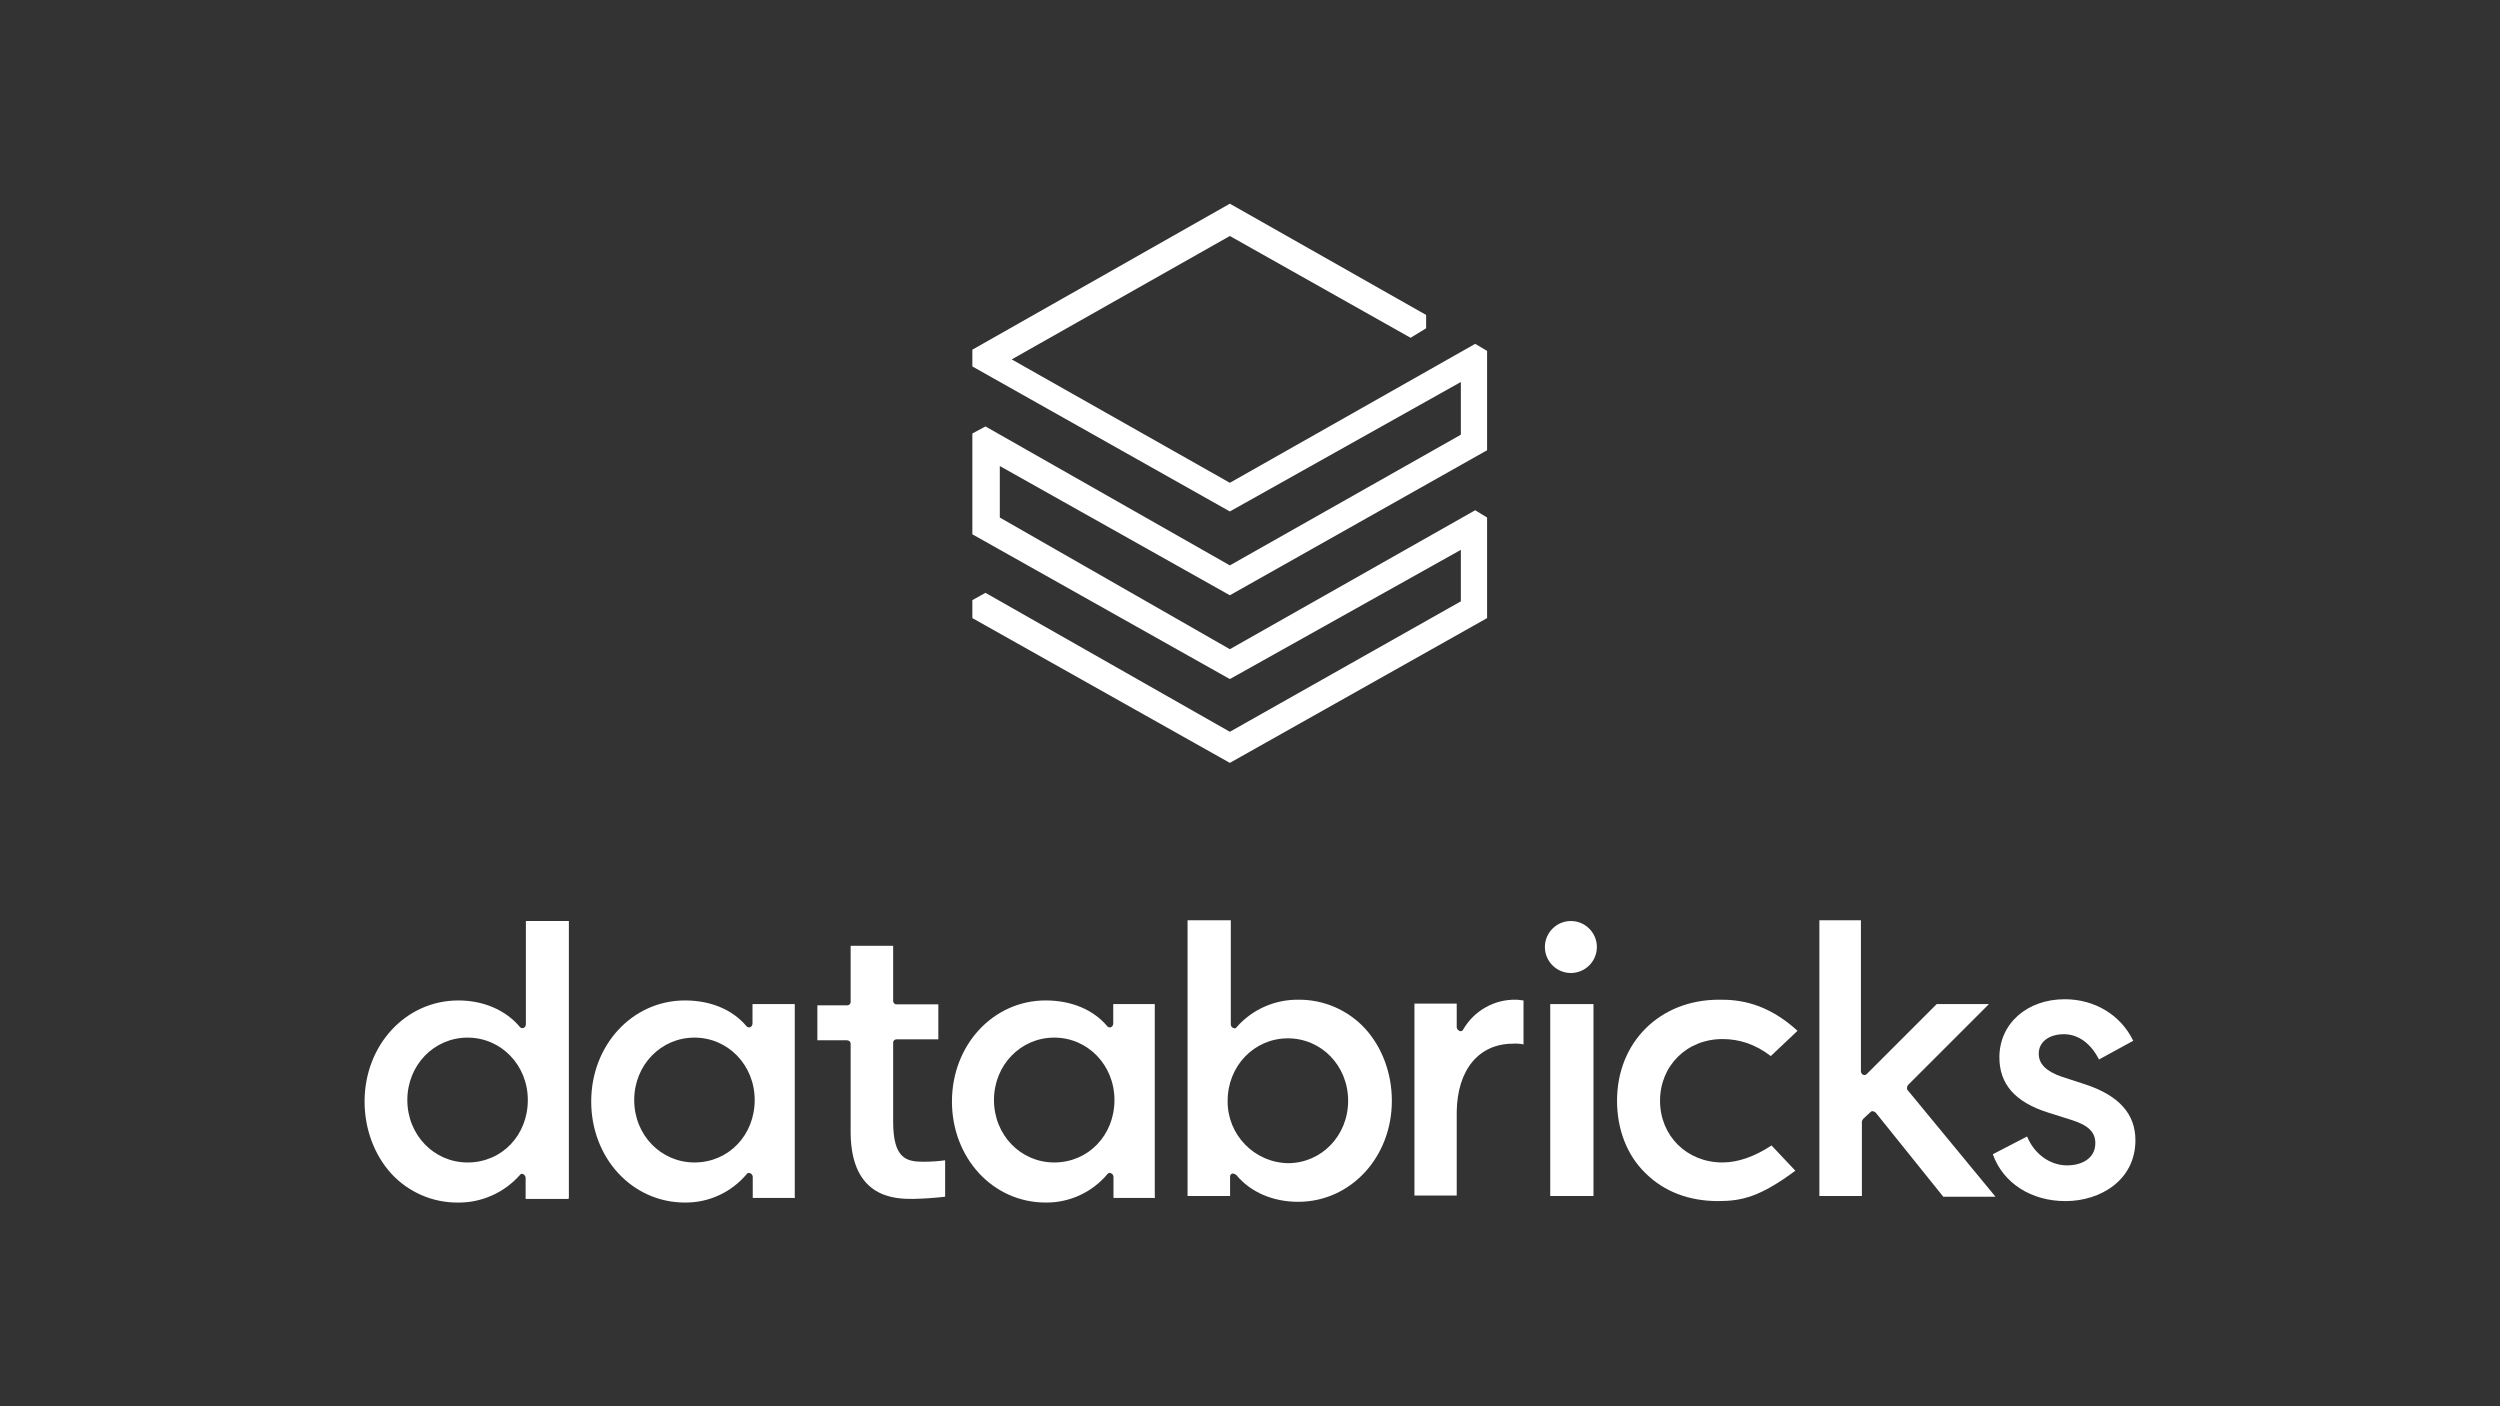
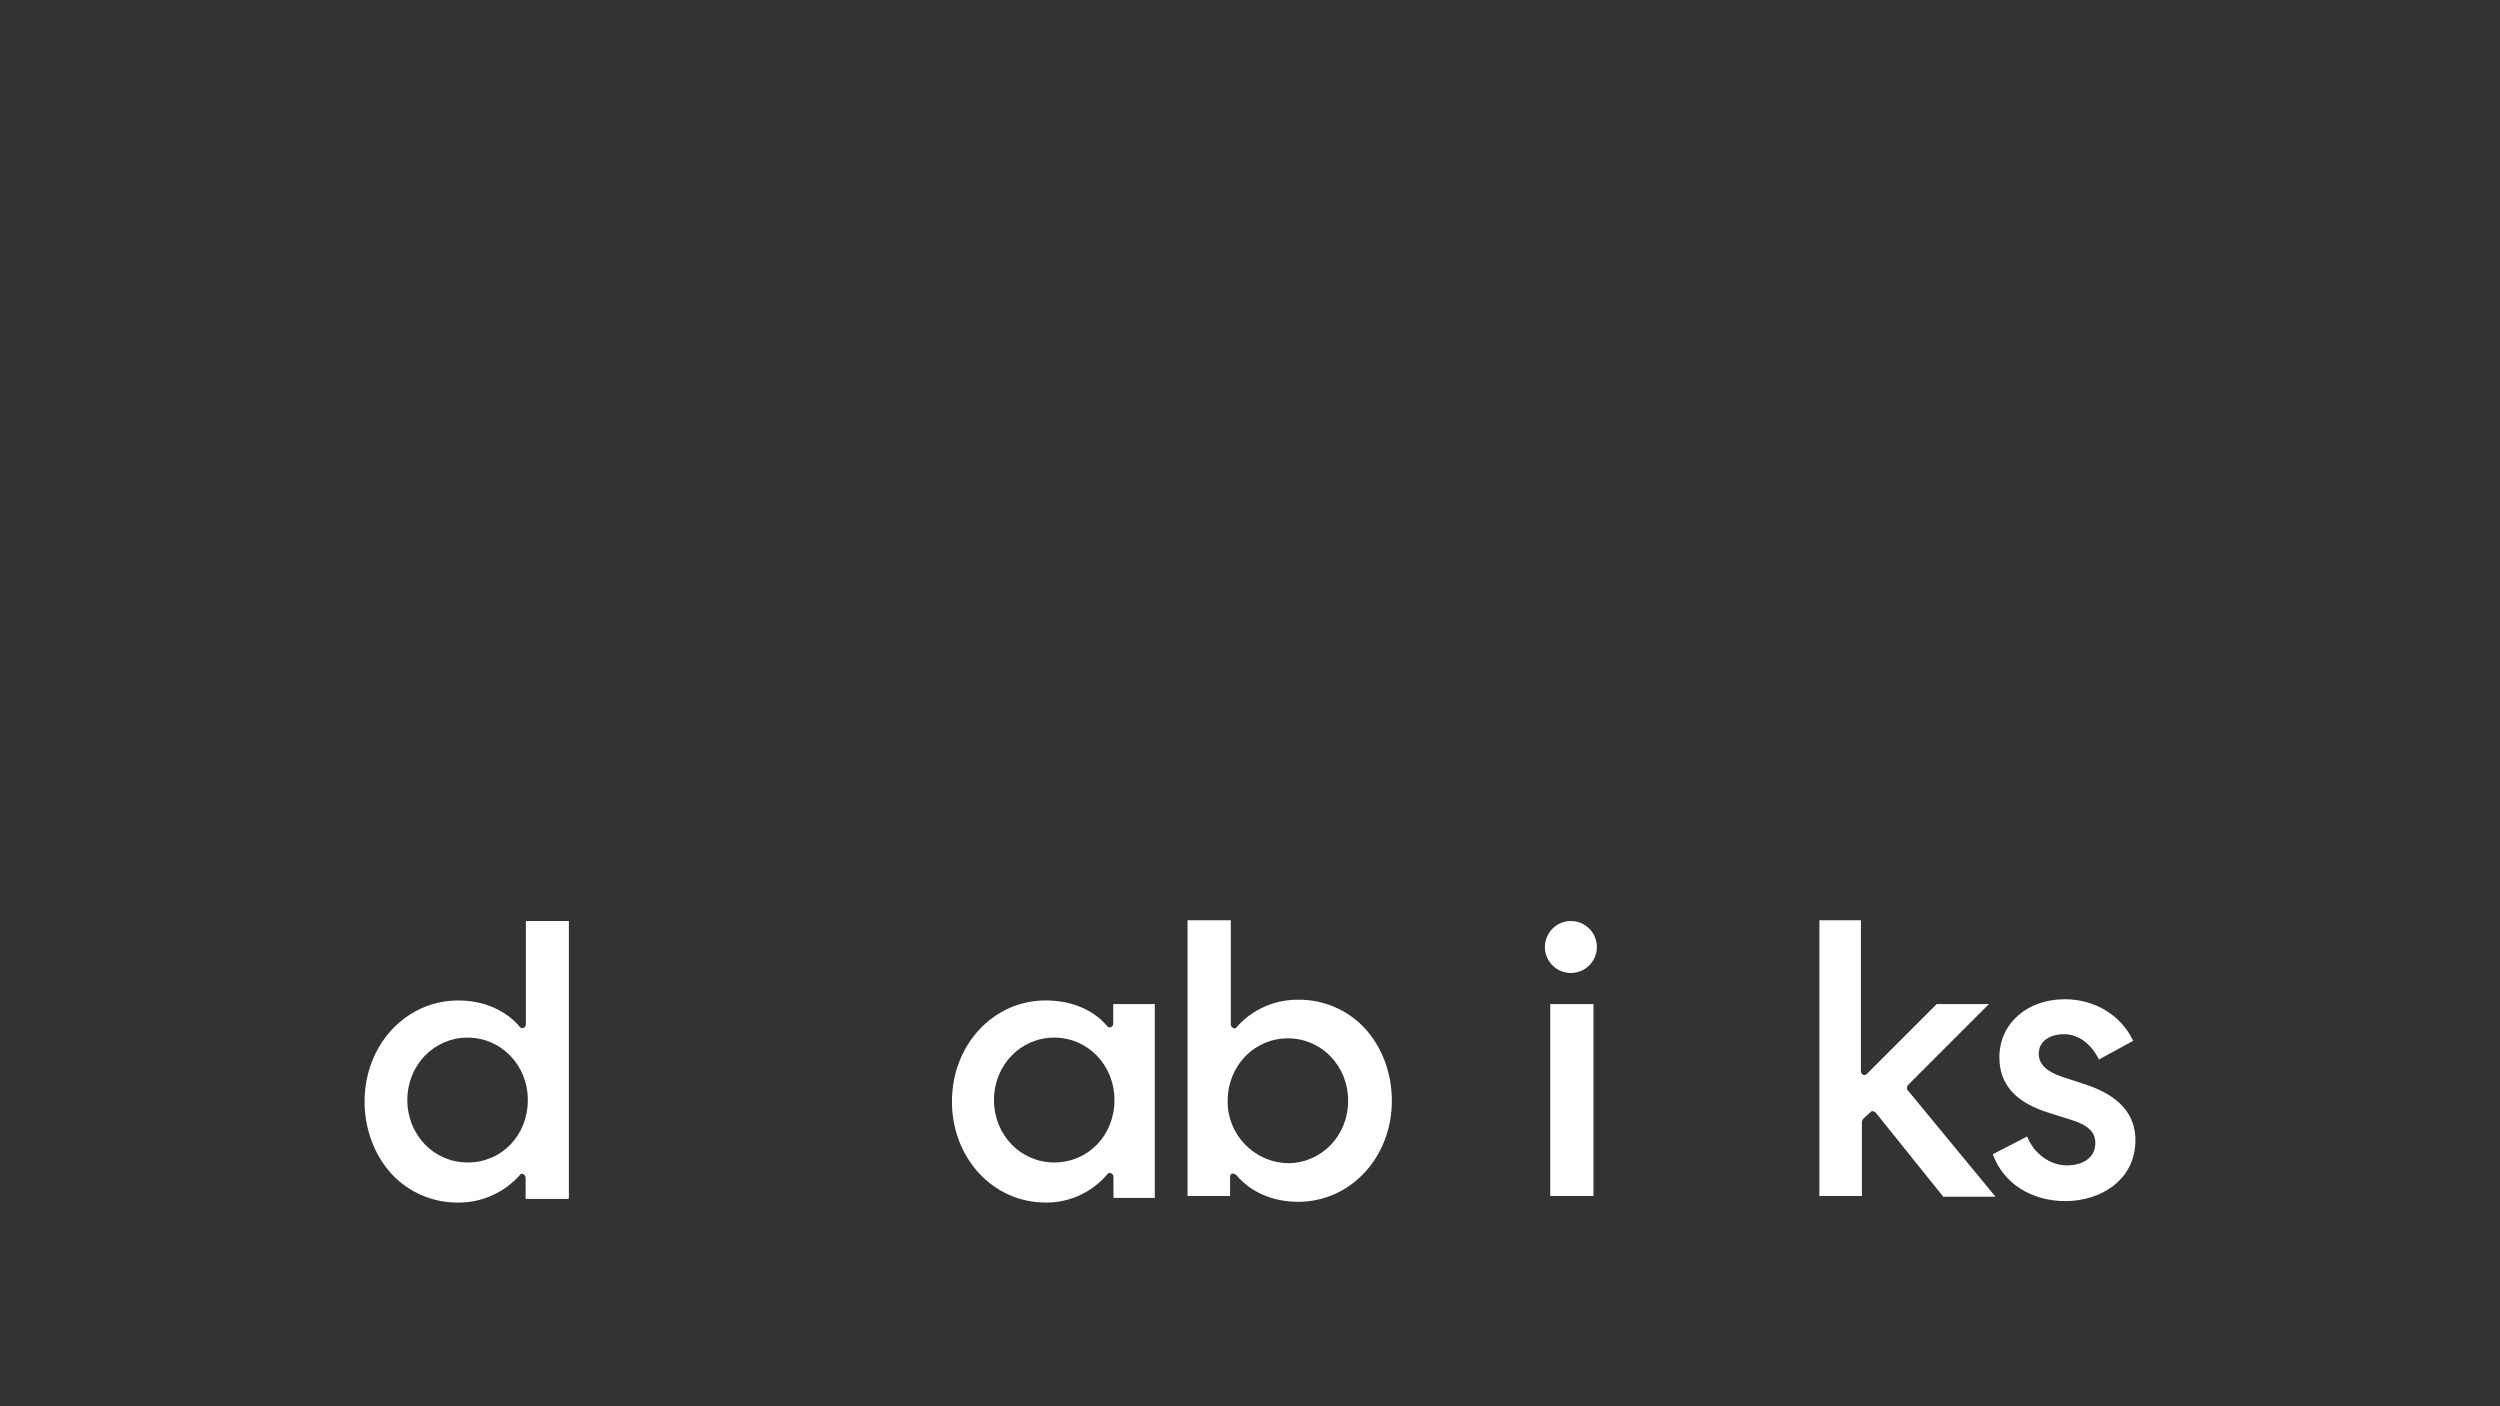
<svg xmlns="http://www.w3.org/2000/svg" width="1200" height="675" viewBox="0 0 1200 675" fill="none">
  <rect x="0" y="0" width="1200" height="675" fill="#333333" stroke="none" />
-   <path d="M466.731 167.847V175.892L590.325 245.501L701.21 183.354V208.656L590.325 271.386L473.028 204.692L466.731 208.073V256.461L590.325 325.954L701.21 263.924V288.642L590.325 351.255L473.028 284.561L466.731 288.059V296.688L590.325 366.18L713.802 296.688V248.416L708.089 244.918L590.325 311.612L479.907 248.416V223.697L590.325 285.727L713.802 216.118V168.43L708.089 165.048L590.325 231.742L485.62 172.511L590.325 113.279L677.074 162.134L684.536 157.586V151.173L590.325 97.772L466.731 167.847Z" fill="white" />
  <path d="M224.438 557.988C208.347 557.988 195.521 544.813 195.521 528.023C195.521 511.232 208.347 498.057 224.438 498.057C240.528 498.057 253.354 511.232 253.354 528.023C253.354 544.813 240.994 557.988 224.438 557.988ZM273.059 574.428V442.09H252.421V491.644C252.421 492.344 252.071 493.043 251.372 493.393C250.789 493.626 250.089 493.51 249.623 493.043C242.86 484.881 232.133 480.217 220.007 480.217C194.705 480.217 175 501.671 175 528.722C175 541.898 179.664 554.374 187.826 563.352C196.104 572.33 207.764 577.343 219.89 577.227C231.2 577.343 242.044 572.446 249.506 564.051C249.856 563.468 250.555 563.235 251.138 563.585C251.138 563.585 251.255 563.585 251.255 563.701C251.955 564.051 252.304 564.751 252.304 565.45V575.478H272.942L273.059 574.428Z" fill="white" />
-   <path d="M333.335 557.983C317.245 557.983 304.419 544.808 304.419 528.018C304.419 511.227 317.245 498.052 333.335 498.052C349.426 498.052 362.252 511.227 362.252 528.018C362.252 544.808 349.776 557.983 333.335 557.983ZM381.49 574.423V481.961H361.202V491.289C361.202 491.989 360.852 492.688 360.153 493.038C359.57 493.271 358.87 493.155 358.404 492.688C351.641 484.527 340.914 480.212 328.788 480.212C303.486 480.212 283.781 501.666 283.781 528.717C283.781 555.768 303.37 577.222 328.788 577.222C340.215 577.338 351.058 572.325 358.404 563.58C358.754 562.997 359.57 562.764 360.153 563.23C360.153 563.23 360.153 563.23 360.269 563.23C360.969 563.58 361.319 564.28 361.319 564.979V575.006H381.607L381.49 574.423Z" fill="white" />
  <path d="M506.023 557.983C489.933 557.983 477.107 544.808 477.107 528.018C477.107 511.227 489.933 498.052 506.023 498.052C522.114 498.052 534.94 511.227 534.94 528.018C534.94 544.808 522.464 557.983 506.023 557.983ZM554.295 574.423V481.961H534.357V491.289C534.357 491.989 534.007 492.688 533.307 493.038C532.724 493.271 532.025 493.155 531.558 492.688C524.796 484.527 514.069 480.212 501.942 480.212C476.641 480.212 456.936 501.666 456.936 528.717C456.936 555.768 476.524 577.222 501.942 577.222C513.369 577.338 524.213 572.325 531.558 563.58C531.908 562.997 532.724 562.764 533.307 563.23C533.307 563.23 533.307 563.23 533.424 563.23C534.123 563.58 534.473 564.28 534.473 564.979V575.006H554.411L554.295 574.423Z" fill="white" />
  <path d="M589.271 528.365C589.271 511.575 602.097 498.399 618.187 498.399C634.278 498.399 647.103 511.575 647.103 528.365C647.103 545.155 634.278 558.33 618.187 558.33C601.98 557.981 589.038 544.572 589.271 528.365ZM591.37 563.344H592.069C592.652 563.461 593.119 563.694 593.468 564.044C600.231 572.205 610.958 576.869 623.084 576.869C648.386 576.869 668.091 555.415 668.091 528.365C668.091 515.189 663.427 502.713 655.265 493.735C646.987 484.757 635.327 479.743 623.201 479.86C611.891 479.743 601.047 484.524 593.585 493.036C593.235 493.735 592.536 493.735 591.836 493.385C591.136 493.035 590.787 492.336 590.787 491.636V441.732H570.032V574.071H590.437V564.743C590.437 564.16 590.787 563.577 591.37 563.344Z" fill="white" />
-   <path d="M726.274 500.966C727.907 500.849 729.656 500.966 731.288 501.316V480.211C730.588 480.211 729.189 479.862 727.673 479.862C717.296 479.628 707.619 485.109 702.372 494.087C702.139 494.786 701.322 495.136 700.739 494.903H700.623C699.923 494.553 699.34 493.97 699.224 493.154V481.727H678.936V573.84H699.224V533.846C699.457 513.442 709.834 500.966 726.274 500.966Z" fill="white" />
  <path d="M764.869 481.96H744.114V574.072H764.869V481.96Z" fill="white" />
  <path d="M754.022 442.09C747.143 442.09 741.546 447.687 741.546 454.566C741.546 461.445 747.143 467.042 754.022 467.042C760.901 467.042 766.498 461.445 766.498 454.566C766.498 447.687 760.901 442.09 754.022 442.09Z" fill="white" />
-   <path d="M825.032 479.861C796.816 479.861 776.178 500.149 776.178 528.365C776.178 541.891 780.842 554.367 789.703 562.995C798.681 571.973 810.691 576.52 824.683 576.52C836.109 576.52 844.971 574.422 861.761 561.946L850.334 549.819C842.172 555.183 834.244 557.981 826.781 557.981C809.641 557.981 796.816 545.155 796.816 528.365C796.816 511.575 809.641 498.75 826.781 498.75C834.943 498.75 842.522 501.198 849.984 506.911L862.81 494.785C847.886 481.143 834.36 479.744 825.032 479.861Z" fill="white" />
  <path d="M897.905 533.728C898.138 533.495 898.604 533.262 898.954 533.378C899.537 533.495 900.004 533.728 900.353 534.078L932.768 574.421H957.836L915.744 523.351C915.045 522.651 915.395 521.602 915.744 520.902L954.688 481.959H929.62L896.039 515.539C895.573 516.005 894.873 516.122 894.29 515.889C893.591 515.539 893.241 514.839 893.241 514.14V441.732H873.303V574.071H893.707V538.392C893.824 537.809 894.057 537.343 894.407 536.993L897.905 533.728Z" fill="white" />
  <path d="M991.419 576.527C1008.21 576.527 1025 566.5 1025 547.261C1025 534.785 1017.19 525.807 1000.75 520.444L989.67 516.829C982.208 514.264 978.594 510.766 978.594 505.752C978.594 500.039 983.607 496.424 990.72 496.424C997.482 496.424 1003.55 500.738 1007.51 508.551L1023.95 499.573C1017.89 487.097 1005.41 479.634 991.07 479.634C972.88 479.634 959.705 491.411 959.705 507.501C959.705 520.327 967.167 528.955 982.908 533.969L994.334 537.583C1002.15 540.032 1005.76 543.297 1005.76 548.66C1005.76 556.472 998.649 559.387 992.236 559.387C984.074 559.387 976.495 554.024 972.997 545.512L956.557 554.024C961.454 567.899 974.979 576.527 991.419 576.527Z" fill="white" />
-   <path d="M438.276 575.477C443.406 575.361 448.536 575.011 453.666 574.428V556.938C450.285 557.405 446.787 557.638 443.289 557.638C435.127 557.638 428.715 556.239 428.715 538.399V500.622C428.598 499.689 429.414 498.873 430.23 498.873C430.347 498.873 430.347 498.873 430.463 498.873H450.402V482.083H430.463C429.531 482.199 428.715 481.383 428.715 480.567C428.715 480.45 428.715 480.45 428.715 480.334V453.982H408.31V480.8C408.426 481.733 407.61 482.549 406.794 482.549C406.677 482.549 406.677 482.549 406.561 482.549H392.336V499.339H406.561C407.494 499.339 408.31 500.039 408.31 500.971C408.31 501.088 408.31 501.088 408.31 501.205V543.996C408.66 575.477 430.114 575.477 438.276 575.477Z" fill="white" />
</svg>